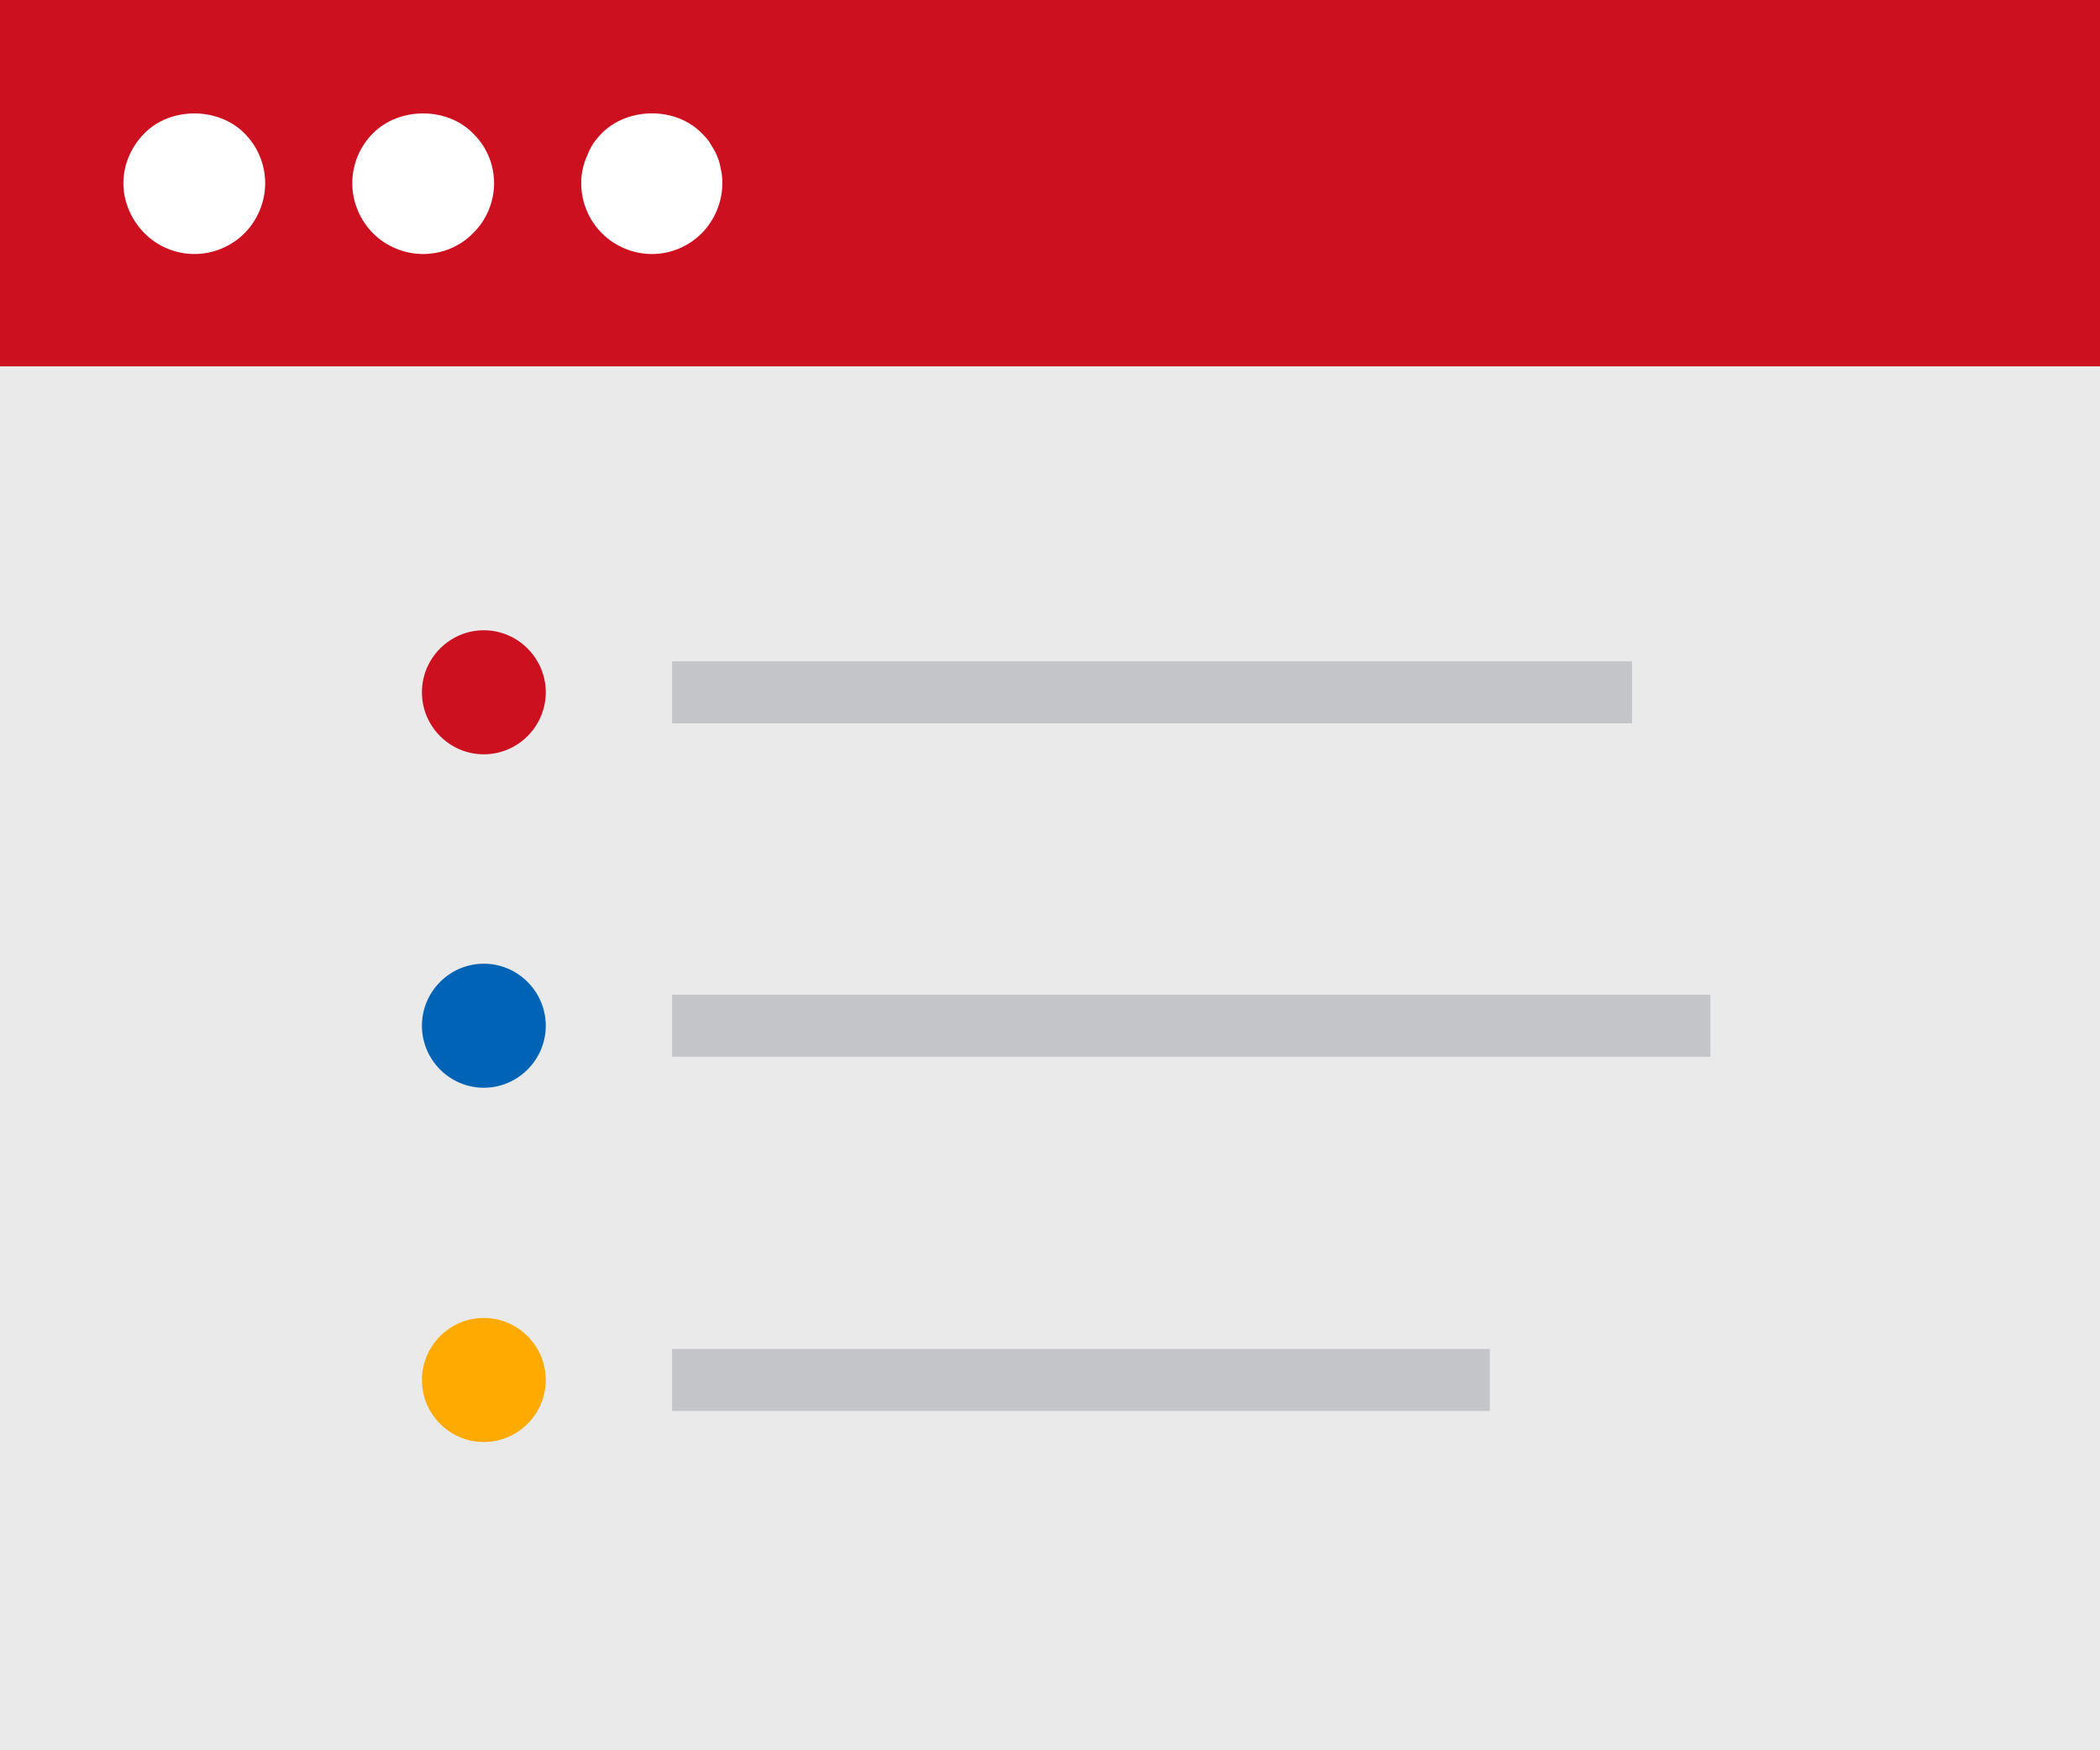
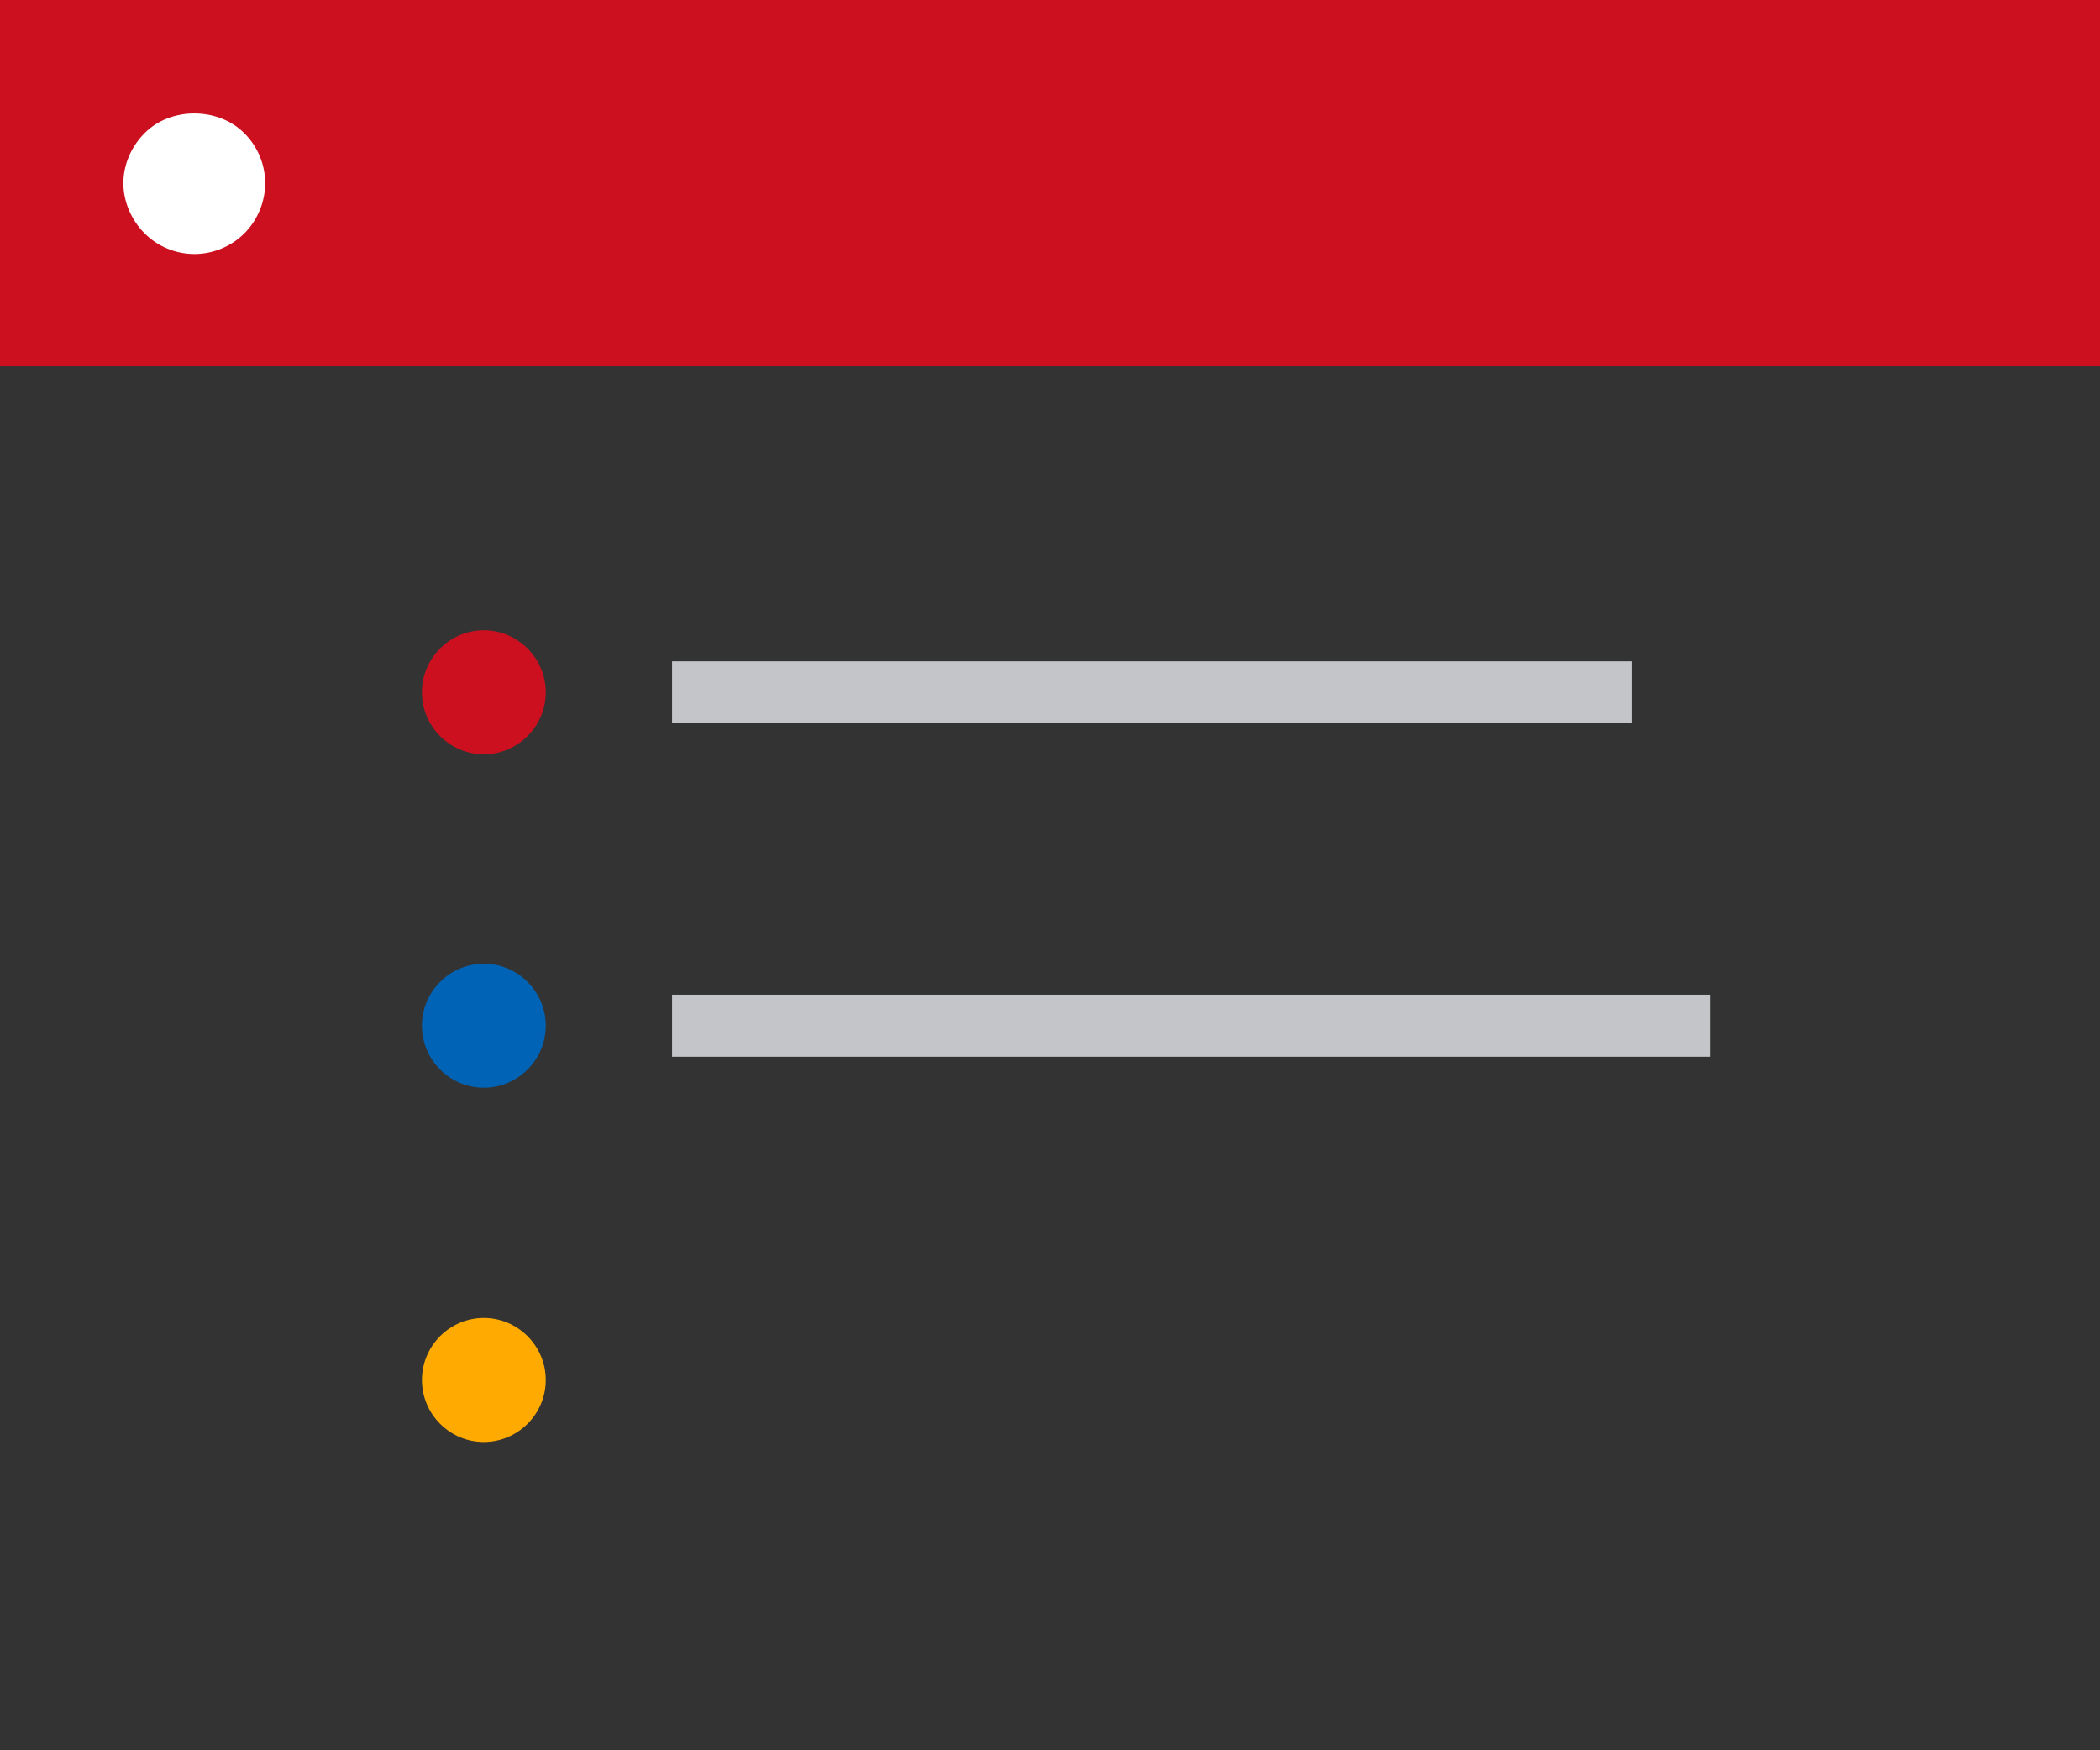
<svg xmlns="http://www.w3.org/2000/svg" version="1.1" id="Layer_1" x="0px" y="0px" width="36px" height="30px" viewBox="0 0 36 30" enable-background="new 0 0 36 30" xml:space="preserve">
  <rect x="0" y="0" width="36" height="30" fill="#333333" stroke="none" />
  <g>
    <g>
      <rect fill="#CC1020" width="36" height="6.279" />
    </g>
    <g>
-       <rect y="6.279" fill="#EAEAEA" width="36" height="23.721" />
-     </g>
+       </g>
    <g>
      <g>
        <path fill="#FFFFFF" d="M3.334,4.354c-0.323,0-0.63-0.129-0.856-0.355C2.252,3.772,2.115,3.457,2.115,3.141     c0-0.323,0.137-0.631,0.362-0.857c0.445-0.453,1.261-0.453,1.712,0C4.416,2.51,4.546,2.817,4.546,3.141     c0,0.316-0.13,0.632-0.356,0.858C3.964,4.226,3.648,4.354,3.334,4.354z" />
      </g>
      <g>
-         <path fill="#FFFFFF" d="M7.25,4.354c-0.314,0-0.629-0.129-0.855-0.355S6.039,3.457,6.039,3.141c0-0.323,0.129-0.631,0.355-0.857     c0.452-0.453,1.269-0.453,1.712,0C8.341,2.51,8.47,2.817,8.47,3.141c0,0.316-0.129,0.632-0.363,0.858     C7.888,4.226,7.573,4.354,7.25,4.354z" />
-       </g>
+         </g>
      <g>
-         <path fill="#FFFFFF" d="M11.175,4.354c-0.314,0-0.631-0.129-0.856-0.355S9.964,3.465,9.964,3.141c0-0.08,0.007-0.161,0.024-0.234     c0.016-0.081,0.04-0.153,0.072-0.227c0.032-0.08,0.064-0.146,0.104-0.211c0.048-0.072,0.098-0.129,0.153-0.186     c0.452-0.453,1.269-0.453,1.712,0c0.057,0.057,0.113,0.113,0.153,0.186c0.041,0.065,0.081,0.131,0.113,0.211     c0.032,0.073,0.049,0.146,0.064,0.227c0.017,0.073,0.024,0.154,0.024,0.234c0,0.316-0.13,0.632-0.355,0.858     S11.498,4.354,11.175,4.354z" />
-       </g>
+         </g>
    </g>
    <g>
      <path fill-rule="evenodd" clip-rule="evenodd" fill="#CC1020" d="M8.294,10.803L8.294,10.803c0.584,0,1.062,0.479,1.062,1.063l0,0    c0,0.585-0.478,1.063-1.062,1.063l0,0c-0.585,0-1.061-0.478-1.061-1.063l0,0C7.233,11.282,7.709,10.803,8.294,10.803z" />
      <path fill-rule="evenodd" clip-rule="evenodd" fill="#0063B5" d="M8.294,16.518L8.294,16.518c0.584,0,1.062,0.479,1.062,1.063l0,0    c0,0.585-0.478,1.063-1.062,1.063l0,0c-0.585,0-1.061-0.479-1.061-1.063l0,0C7.233,16.997,7.709,16.518,8.294,16.518z" />
      <path fill-rule="evenodd" clip-rule="evenodd" fill="#FFAA00" d="M8.294,22.59L8.294,22.59c0.584,0,1.062,0.479,1.062,1.063l0,0    c0,0.586-0.478,1.063-1.062,1.063l0,0c-0.585,0-1.061-0.477-1.061-1.063l0,0C7.233,23.069,7.709,22.59,8.294,22.59z" />
      <rect x="11.521" y="11.335" fill-rule="evenodd" clip-rule="evenodd" fill="#C3C5C9" width="16.457" height="1.063" />
      <rect x="11.521" y="17.049" fill-rule="evenodd" clip-rule="evenodd" fill="#C3C5C9" width="17.8" height="1.064" />
-       <rect x="11.521" y="23.121" fill-rule="evenodd" clip-rule="evenodd" fill="#C3C5C9" width="14.018" height="1.063" />
    </g>
  </g>
</svg>